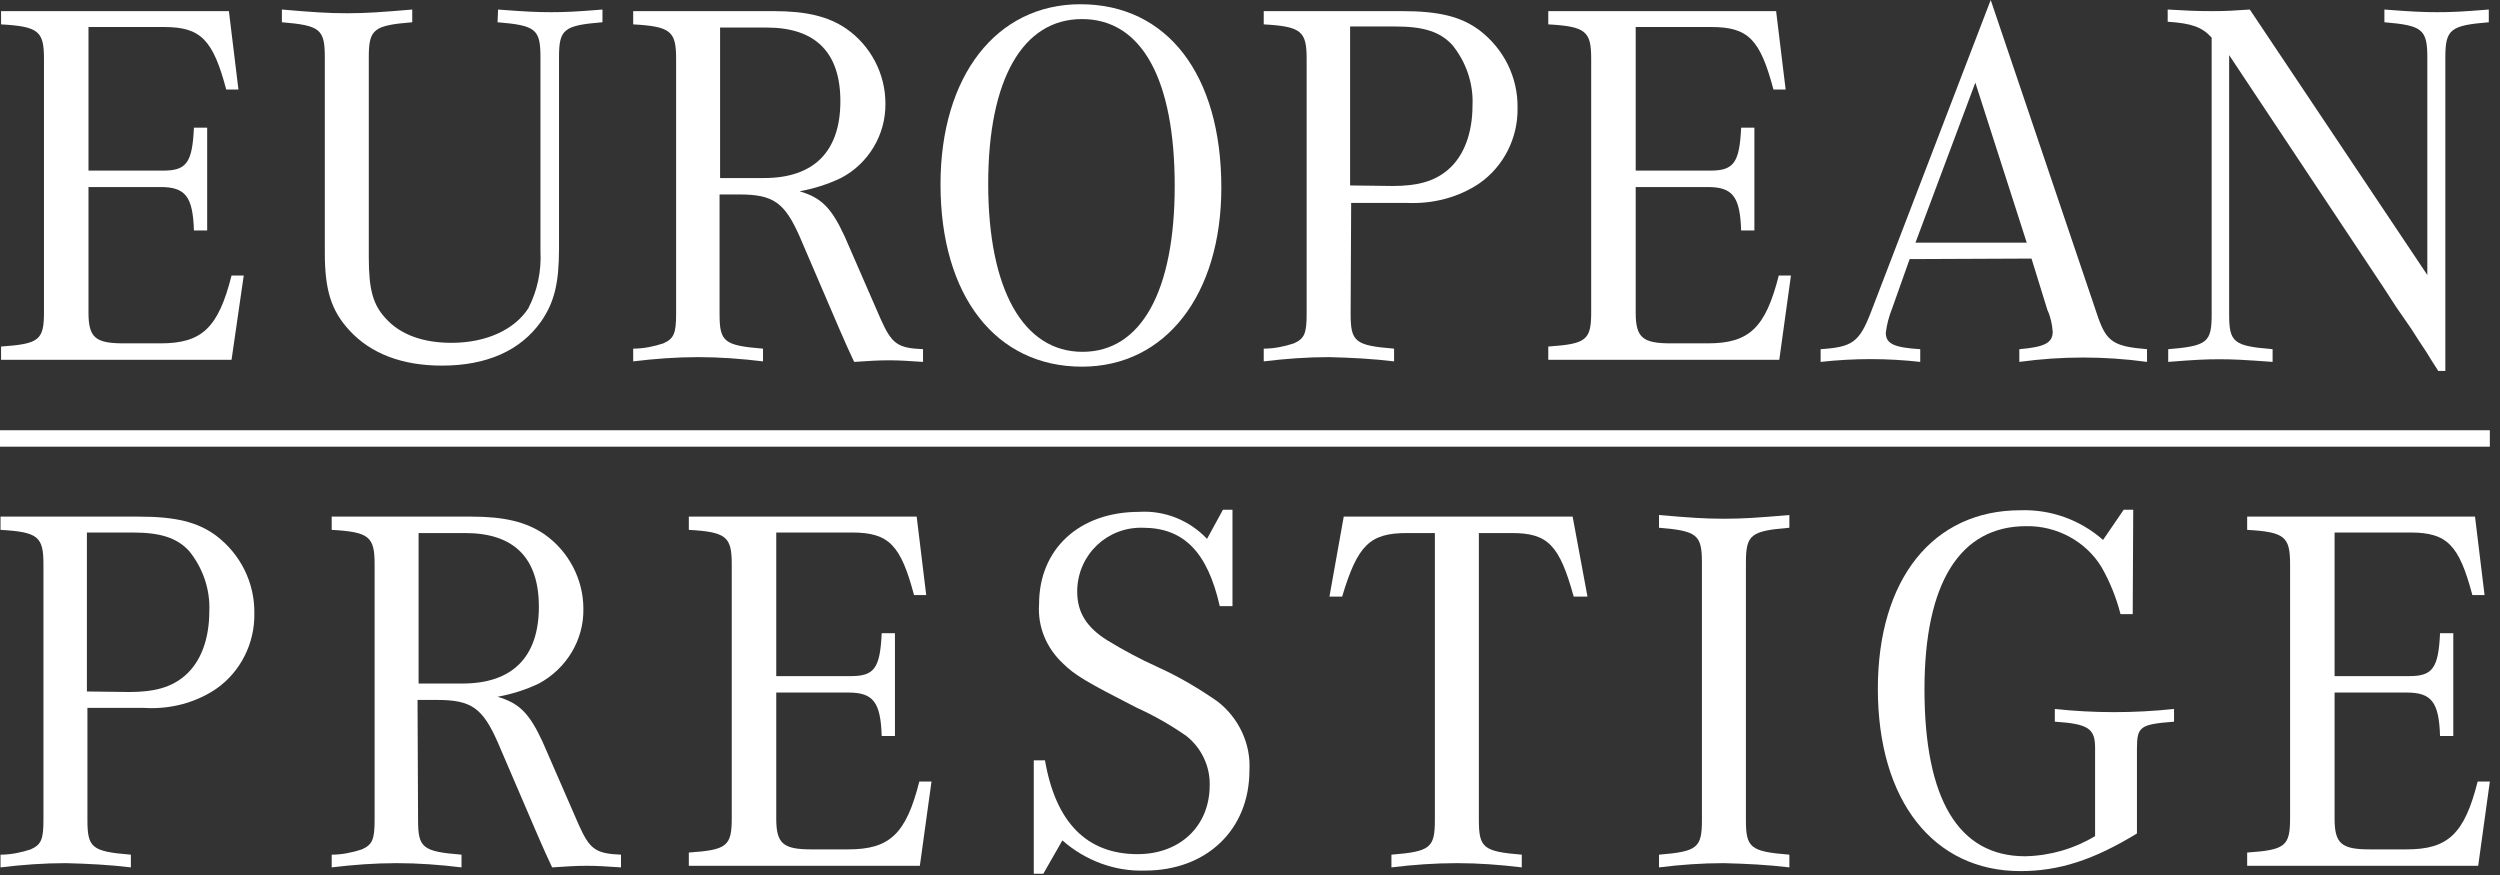
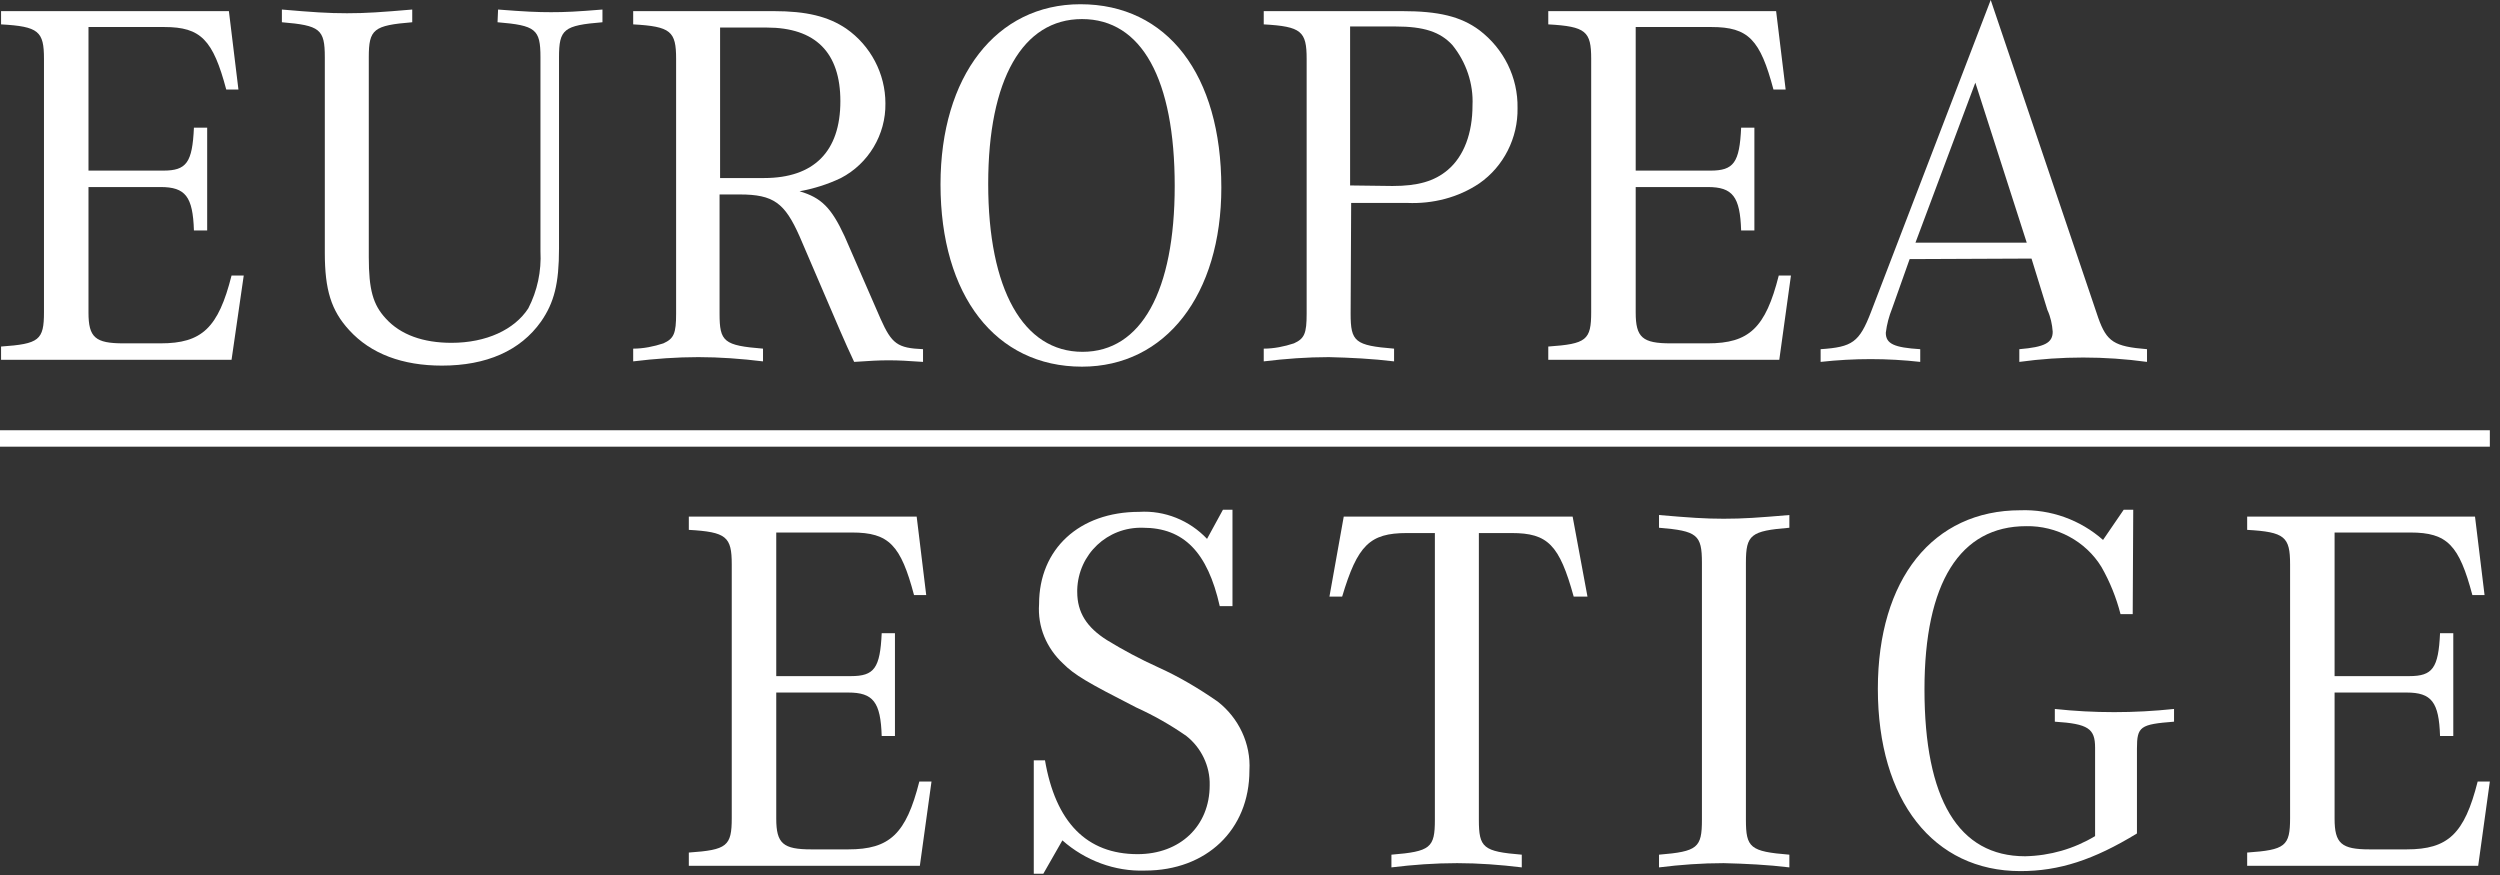
<svg xmlns="http://www.w3.org/2000/svg" width="200" height="70" viewBox="0 0 200 70" fill="none">
  <rect x="0" y="0" width="200" height="70" fill="#333333" stroke="none" />
  <path d="M118.309 65.576C118.309 67.823 118.648 68.12 121.742 68.374V69.391C120.004 69.179 118.266 69.052 116.571 69.052C114.79 69.052 113.052 69.179 111.314 69.391V68.374C114.451 68.12 114.79 67.823 114.79 65.576V42.644H112.544C109.576 42.644 108.601 43.619 107.372 47.73H106.355L107.499 41.33H125.811L126.998 47.73H125.896C124.752 43.576 123.819 42.644 120.937 42.644H118.309V65.576Z" fill="white" />
  <path d="M18.524 28.782H0.085V27.723C3.137 27.511 3.518 27.214 3.518 24.967V4.705C3.518 2.501 3.094 2.119 0.085 1.95V0.89H18.312L19.075 7.164H18.1C17.04 3.179 16.066 2.162 13.141 2.162H7.079V13.649H13.056C14.921 13.649 15.387 13.014 15.514 10.216H16.574V18.439H15.514C15.43 15.726 14.836 14.963 12.844 14.963H7.079V25.01C7.079 27.002 7.63 27.468 9.877 27.468H12.844C16.15 27.468 17.464 26.239 18.524 22.042H19.499L18.524 28.782Z" fill="white" />
  <path d="M39.846 0.763C42.008 0.933 42.983 0.975 44.085 0.975C45.229 0.975 46.12 0.933 48.197 0.763V1.78C45.102 2.035 44.721 2.331 44.721 4.578V19.881C44.721 22.678 44.339 24.204 43.279 25.73C41.626 28.062 38.913 29.249 35.353 29.249C32.216 29.249 29.672 28.316 27.934 26.409C26.493 24.84 25.985 23.187 25.985 20.22V4.578C25.985 2.331 25.603 2.035 22.551 1.78V0.763C25.01 0.975 26.239 1.06 27.765 1.06C29.291 1.06 30.478 0.975 32.979 0.763V1.78C29.884 2.035 29.503 2.331 29.503 4.578V20.559C29.503 23.187 29.842 24.374 30.859 25.476C32.046 26.79 33.869 27.426 36.116 27.426C38.913 27.426 41.16 26.366 42.262 24.671C42.983 23.272 43.322 21.703 43.237 20.093V4.578C43.237 2.331 42.855 2.035 39.803 1.78L39.846 0.763Z" fill="white" />
  <path d="M57.565 25.094C57.565 27.341 57.904 27.638 61.041 27.892V28.91C59.303 28.698 57.565 28.57 55.869 28.57C54.131 28.57 52.393 28.698 50.655 28.91V27.892C51.461 27.892 52.309 27.723 53.072 27.468C53.919 27.087 54.089 26.663 54.089 25.094V4.705C54.089 2.501 53.665 2.119 50.655 1.95V0.89H61.888C64.517 0.89 66.254 1.314 67.696 2.289C69.646 3.645 70.833 5.892 70.833 8.266C70.875 10.767 69.476 13.098 67.272 14.243C66.212 14.751 65.11 15.091 63.965 15.303C65.704 15.811 66.509 16.617 67.569 18.906L70.451 25.518C71.341 27.511 71.808 27.85 73.842 27.934V28.952C72.571 28.867 71.935 28.825 71.087 28.825C70.281 28.825 69.603 28.867 68.332 28.952C67.865 27.977 67.696 27.553 67.187 26.409L63.965 18.906C62.779 16.235 61.888 15.557 59.175 15.557H57.565V25.094ZM61.125 14.243C65.11 14.243 67.23 12.123 67.23 8.096C67.23 4.197 65.237 2.204 61.337 2.204H57.607V14.243H61.125Z" fill="white" />
  <path d="M97.707 15.006C97.707 23.569 93.256 29.333 86.559 29.333C79.65 29.333 75.241 23.653 75.241 14.752C75.241 6.104 79.692 0.339 86.432 0.339C93.384 0.339 97.707 5.977 97.707 15.006ZM79.056 14.709C79.056 23.145 81.854 28.146 86.601 28.146C91.306 28.146 93.977 23.272 93.977 14.879C93.977 6.358 91.349 1.526 86.559 1.526C81.811 1.526 79.056 6.358 79.056 14.709Z" fill="white" />
  <path d="M108.05 25.094C108.05 27.341 108.39 27.638 111.526 27.892V28.91C109.788 28.698 108.05 28.613 106.313 28.57C104.575 28.57 102.837 28.698 101.099 28.91V27.892C101.904 27.892 102.752 27.723 103.515 27.468C104.363 27.087 104.532 26.663 104.532 25.094V4.705C104.532 2.501 104.108 2.119 101.099 1.95V0.89H112.162C115.087 0.89 116.867 1.314 118.351 2.416C120.301 3.9 121.446 6.189 121.403 8.647C121.446 11.021 120.301 13.31 118.351 14.667C116.656 15.811 114.621 16.32 112.586 16.235H108.093L108.05 25.094ZM111.399 14.879C113.434 14.879 114.748 14.497 115.808 13.607C117.122 12.505 117.8 10.64 117.8 8.435C117.885 6.697 117.291 4.96 116.189 3.603C115.214 2.543 113.9 2.119 111.654 2.119H108.008V14.836L111.399 14.879Z" fill="white" />
  <path d="M142.343 28.782H123.862V27.723C126.914 27.511 127.295 27.214 127.295 24.967V4.705C127.295 2.501 126.871 2.119 123.862 1.95V0.89H142.089L142.852 7.164H141.877C140.817 3.179 139.885 2.162 136.917 2.162H130.856V13.649H136.833C138.698 13.649 139.164 13.014 139.291 10.216H140.351V18.439H139.291C139.207 15.726 138.613 14.963 136.621 14.963H130.856V25.01C130.856 27.002 131.407 27.468 133.653 27.468H136.621C139.927 27.468 141.241 26.239 142.301 22.042H143.276L142.343 28.782Z" fill="white" />
  <path d="M152.771 20.728L151.372 24.671C151.118 25.306 150.948 25.942 150.864 26.62C150.864 27.511 151.542 27.807 153.619 27.935V28.952C150.991 28.655 148.32 28.655 145.65 28.952V27.935C148.193 27.765 148.744 27.384 149.677 24.967L159.257 0L167.862 25.434C168.54 27.341 169.133 27.723 171.761 27.935V28.952C168.37 28.486 164.937 28.486 161.546 28.952V27.935C163.58 27.765 164.216 27.426 164.216 26.536C164.174 25.942 164.047 25.349 163.792 24.798L162.521 20.686L152.771 20.728ZM162.139 19.414L158.027 6.613L153.237 19.414H162.139Z" fill="white" />
-   <path d="M195.033 29.63C194.737 29.164 194.398 28.655 194.101 28.147C193.719 27.596 193.295 26.917 192.914 26.324L191.685 24.544L190.667 22.975L178.332 4.409V25.137C178.332 27.384 178.671 27.68 181.808 27.935V28.952C179.519 28.782 178.586 28.74 177.569 28.74C176.467 28.74 175.577 28.782 173.457 28.952V27.935C176.594 27.68 176.933 27.384 176.933 25.137V3.01C176.17 2.162 175.322 1.865 173.415 1.738V0.763C174.898 0.848 175.619 0.89 176.975 0.89C178.12 0.89 178.756 0.848 179.985 0.763L194.186 22V4.578C194.186 2.331 193.762 2.035 190.752 1.78V0.763C192.914 0.933 193.889 0.975 194.991 0.975C196.135 0.975 197.026 0.933 199.103 0.763V1.78C196.051 2.035 195.627 2.331 195.627 4.578V29.673H195.033V29.63Z" fill="white" />
  <path d="M0 34.42H199.187V35.734H0V34.42Z" fill="white" />
-   <path d="M6.994 65.576C6.994 67.823 7.333 68.12 10.47 68.374V69.391C8.732 69.179 6.994 69.095 5.256 69.052C3.518 69.052 1.78 69.179 0.042 69.391V68.374C0.848 68.374 1.696 68.204 2.459 67.95C3.306 67.569 3.476 67.145 3.476 65.576V45.145C3.476 42.94 3.052 42.559 0.042 42.389V41.33H11.106C14.031 41.33 15.811 41.754 17.295 42.856C19.245 44.339 20.389 46.628 20.347 49.087C20.389 51.461 19.245 53.75 17.295 55.106C15.599 56.251 13.565 56.759 11.53 56.632H6.994V65.576ZM10.343 55.361C12.378 55.361 13.692 54.979 14.752 54.089C16.066 52.987 16.744 51.121 16.744 48.917C16.829 47.179 16.235 45.441 15.133 44.085C14.158 43.025 12.844 42.601 10.597 42.601H6.952V55.318L10.343 55.361Z" fill="white" />
-   <path d="M33.445 65.576C33.445 67.823 33.784 68.12 36.921 68.374V69.391C35.183 69.179 33.445 69.052 31.75 69.052C30.012 69.052 28.274 69.179 26.536 69.391V68.374C27.341 68.374 28.189 68.204 28.952 67.95C29.8 67.569 29.969 67.145 29.969 65.576V45.145C29.969 42.94 29.545 42.559 26.536 42.389V41.33H37.726C40.355 41.33 42.093 41.754 43.534 42.728C45.484 44.085 46.671 46.331 46.671 48.705C46.713 51.206 45.314 53.495 43.11 54.682C42.05 55.191 40.948 55.53 39.803 55.742C41.541 56.251 42.347 57.056 43.407 59.345L46.289 65.958C47.179 67.95 47.645 68.289 49.68 68.374V69.391C48.408 69.306 47.773 69.264 46.925 69.264C46.12 69.264 45.441 69.306 44.17 69.391C43.703 68.416 43.534 67.993 43.025 66.848L39.803 59.345C38.617 56.675 37.726 55.996 35.014 55.996H33.403L33.445 65.576ZM37.006 54.682C40.99 54.682 43.11 52.563 43.11 48.536C43.11 44.636 41.118 42.644 37.218 42.644H33.487V54.682H37.006Z" fill="white" />
  <path d="M73.588 69.264H55.106V68.204C58.158 67.993 58.54 67.696 58.54 65.449V45.145C58.54 42.94 58.116 42.559 55.106 42.389V41.33H73.334L74.097 47.603H73.122C72.062 43.619 71.129 42.601 68.162 42.601H62.1V54.089H68.077C69.942 54.089 70.409 53.453 70.536 50.655H71.596V58.879H70.536C70.451 56.166 69.858 55.403 67.865 55.403H62.1V65.492C62.1 67.484 62.651 67.95 64.898 67.95H67.865C71.172 67.95 72.486 66.721 73.546 62.524H74.52L73.588 69.264Z" fill="white" />
  <path d="M83.592 60.786C84.44 65.788 86.941 68.332 91.01 68.332C94.401 68.332 96.775 66.085 96.775 62.821C96.817 61.295 96.097 59.811 94.91 58.879C93.638 57.989 92.282 57.226 90.883 56.59C86.983 54.597 85.966 54.004 85.033 53.072C83.719 51.842 82.998 50.147 83.126 48.324C83.126 43.915 86.347 40.948 91.137 40.948C93.172 40.821 95.164 41.626 96.563 43.11L97.835 40.779H98.598V48.493H97.58C96.605 44.17 94.698 42.22 91.434 42.22C88.594 42.135 86.262 44.339 86.178 47.179C86.178 47.222 86.178 47.264 86.178 47.349C86.178 49.002 86.941 50.189 88.551 51.206C89.865 52.012 91.222 52.732 92.621 53.368C94.316 54.131 95.885 55.064 97.411 56.123C99.106 57.438 100.081 59.515 99.954 61.634C99.954 66.382 96.521 69.646 91.603 69.646C89.187 69.731 86.813 68.84 84.991 67.23L83.465 69.9H82.702V60.829H83.592V60.786Z" fill="white" />
  <path d="M143.149 69.391C141.411 69.179 139.63 69.095 137.892 69.052C136.154 69.052 134.417 69.179 132.721 69.391V68.374C135.815 68.12 136.154 67.823 136.154 65.576V45.017C136.154 42.771 135.773 42.474 132.721 42.22V41.202C135.18 41.414 136.409 41.499 137.892 41.499C139.461 41.499 140.648 41.414 143.149 41.202V42.22C140.054 42.474 139.673 42.771 139.673 45.017V65.576C139.673 67.823 140.012 68.12 143.149 68.374V69.391Z" fill="white" />
  <path d="M170.617 49.129H169.642C169.303 47.815 168.794 46.544 168.116 45.357C166.844 43.279 164.513 42.05 162.097 42.093C156.798 42.093 153.958 46.628 153.958 55.148C153.958 63.923 156.671 68.501 162.012 68.501C164.004 68.459 165.912 67.908 167.607 66.89V59.811C167.607 58.285 167.056 57.904 164.386 57.734V56.717C165.954 56.886 167.523 56.971 169.133 56.971C170.744 56.971 172.313 56.886 173.923 56.717V57.734C171.21 57.946 170.956 58.116 170.956 59.896V66.678C167.48 68.798 164.725 69.688 161.631 69.688C154.679 69.688 150.228 64.05 150.228 55.106C150.228 46.332 154.636 40.821 161.631 40.821C164.047 40.736 166.421 41.584 168.243 43.195L169.896 40.779H170.659L170.617 49.129Z" fill="white" />
  <path d="M198.255 69.264H179.773V68.204C182.825 67.993 183.207 67.696 183.207 65.449V45.145C183.207 42.94 182.783 42.559 179.773 42.389V41.33H198.001L198.764 47.603H197.789C196.729 43.619 195.796 42.601 192.829 42.601H186.767V54.089H192.744C194.609 54.089 195.076 53.453 195.203 50.655H196.263V58.879H195.203C195.118 56.166 194.525 55.403 192.532 55.403H186.767V65.492C186.767 67.484 187.318 67.95 189.565 67.95H192.532C195.839 67.95 197.153 66.721 198.213 62.524H199.187L198.255 69.264Z" fill="white" />
</svg>